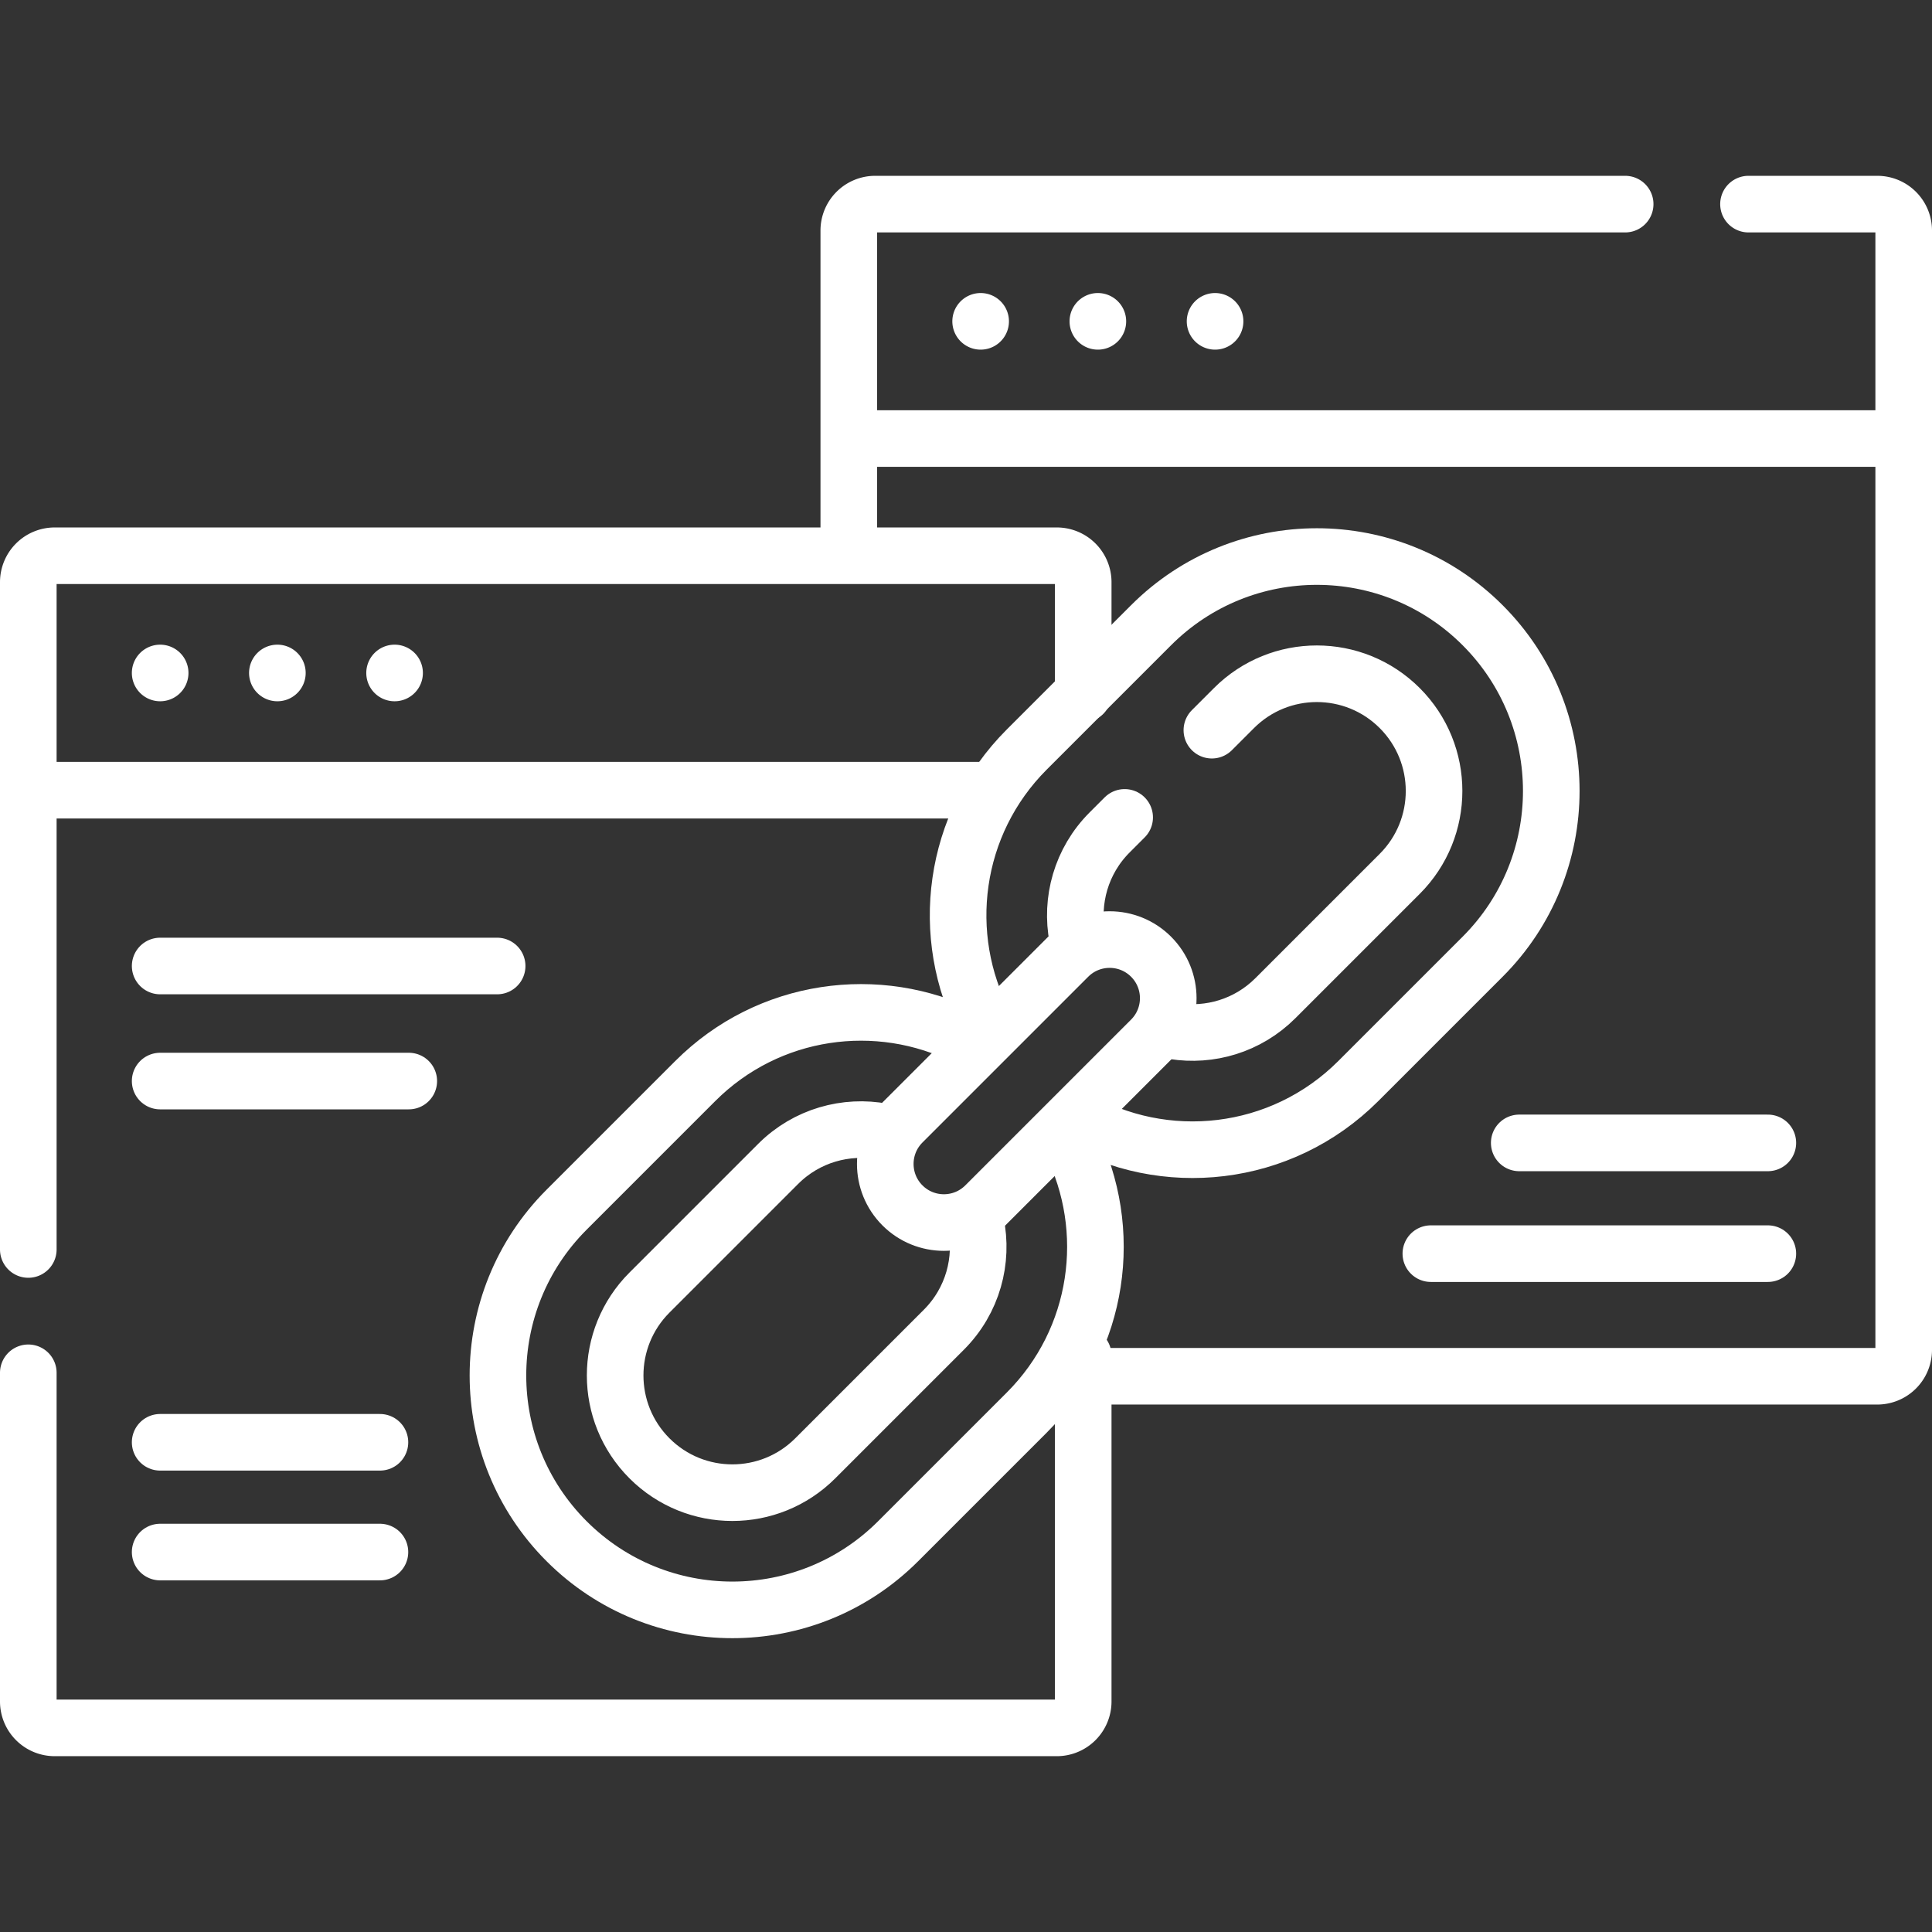
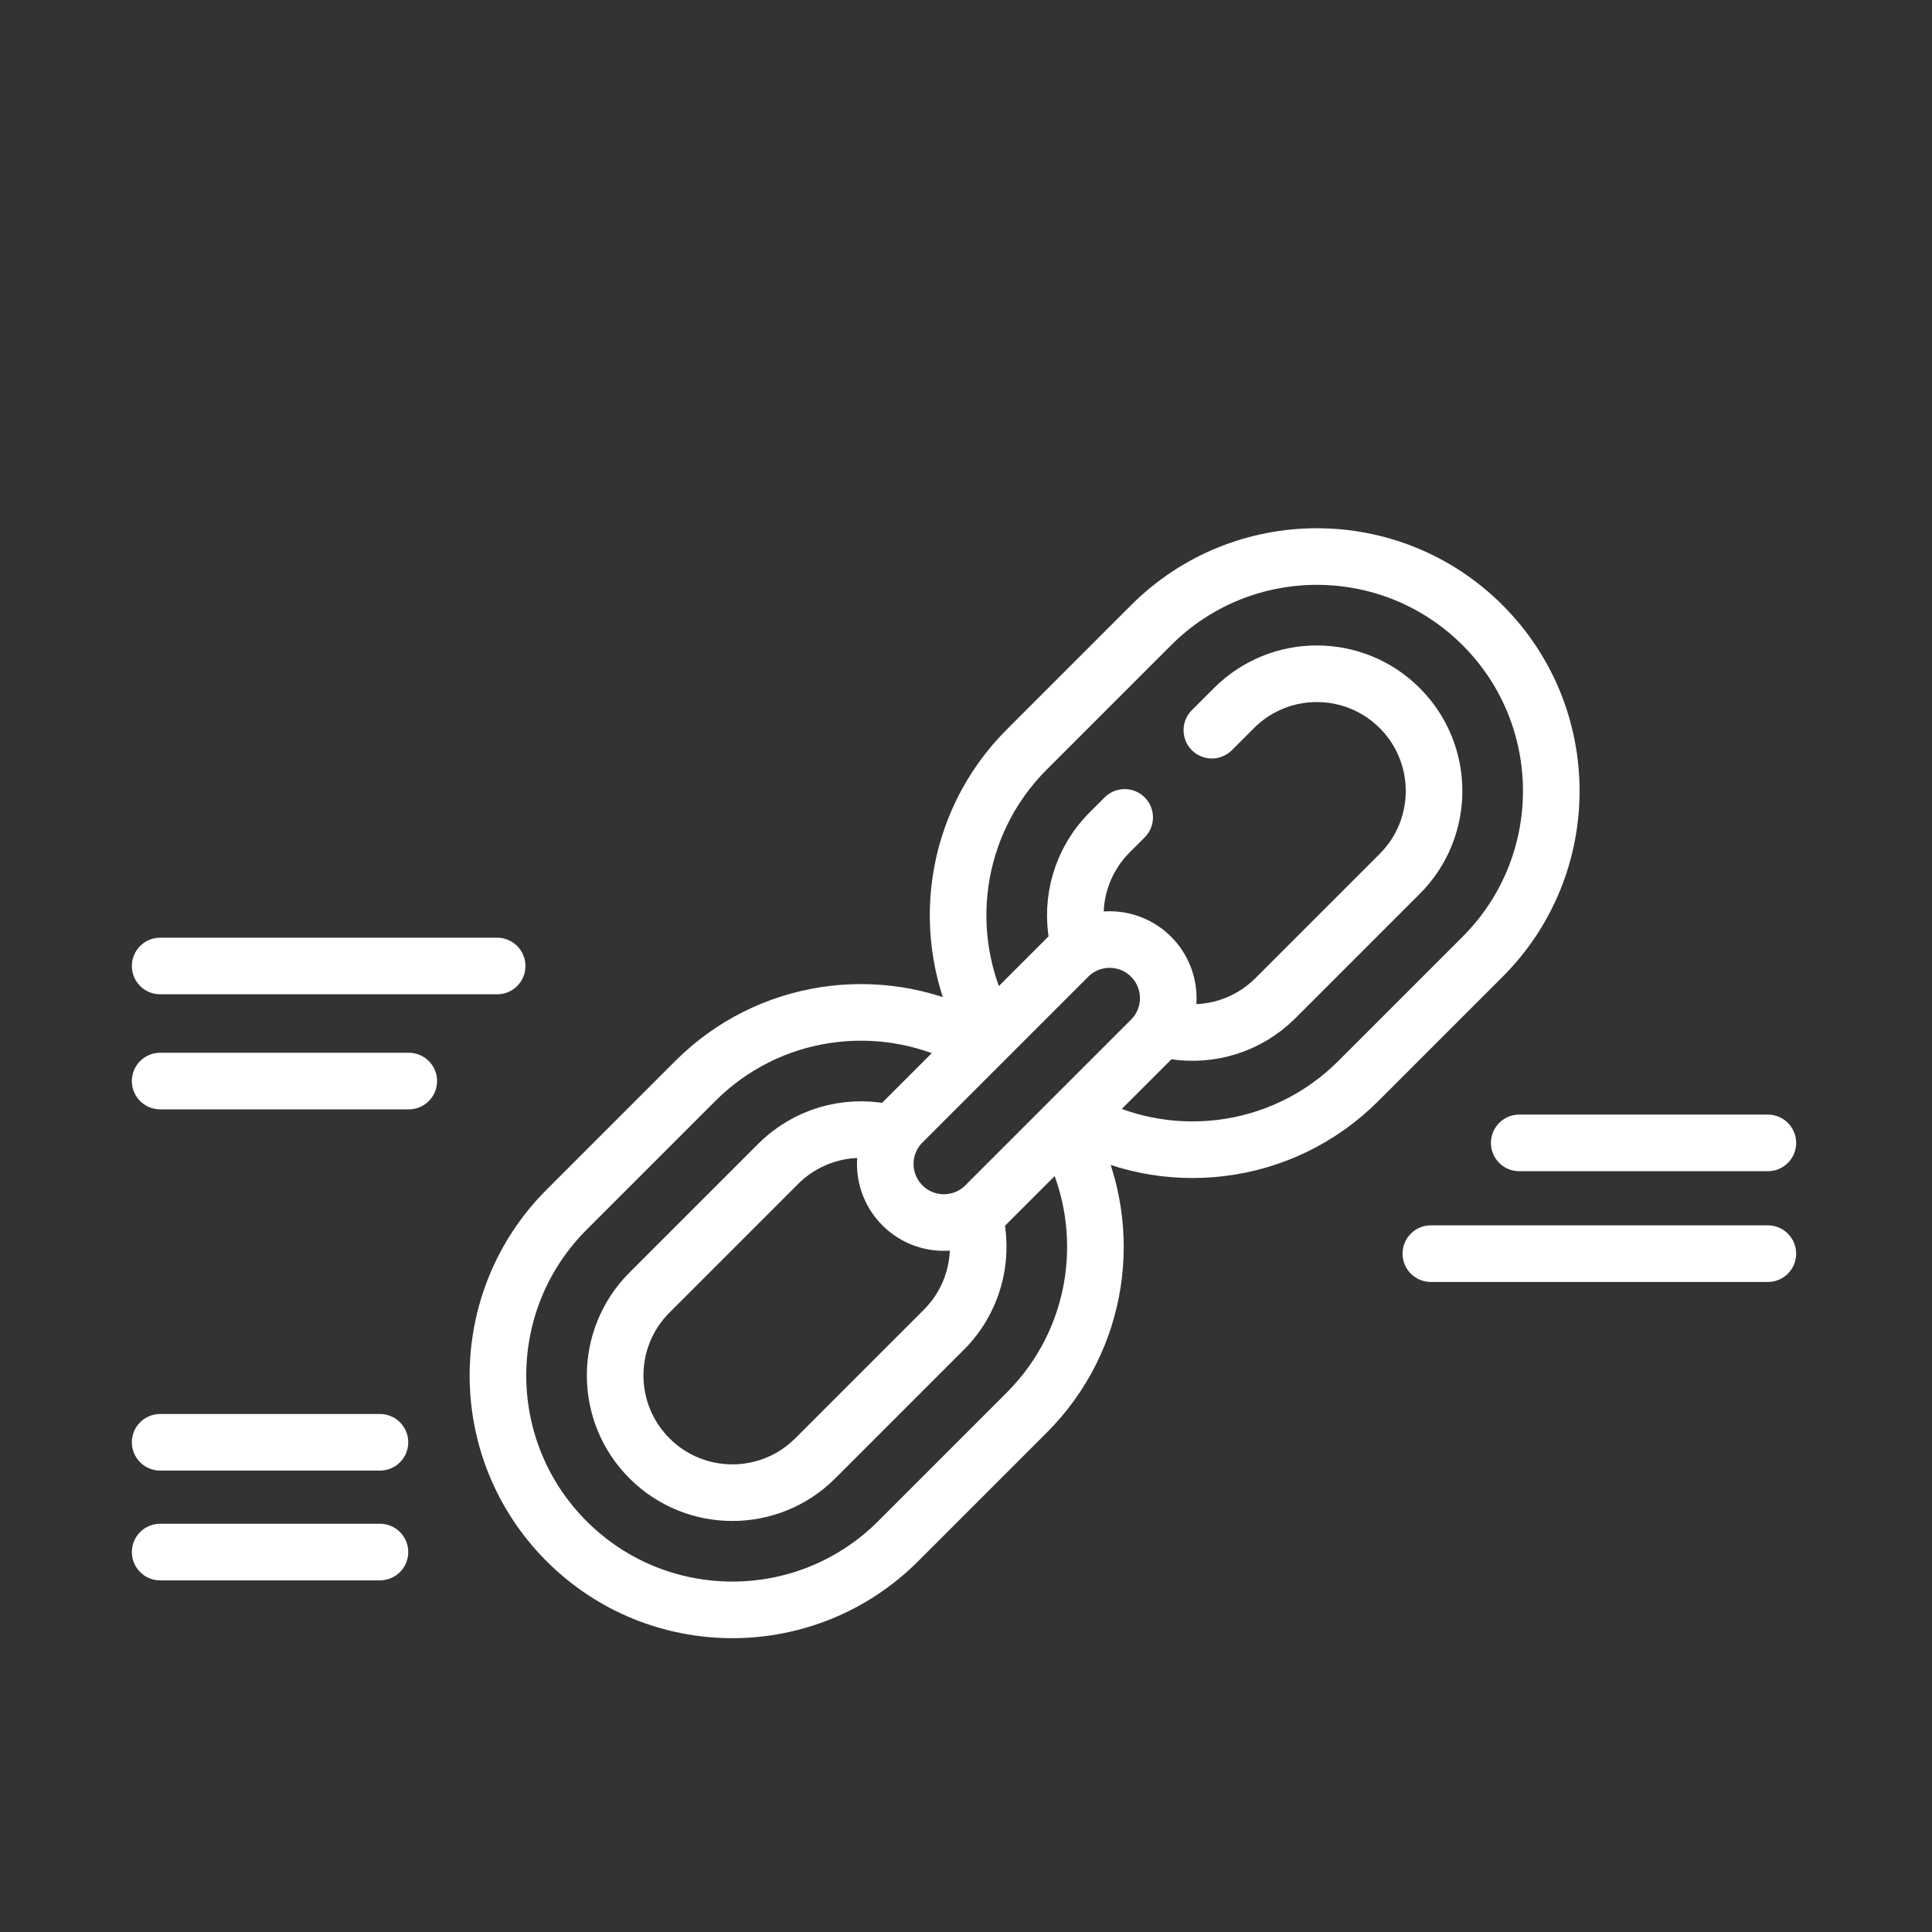
<svg xmlns="http://www.w3.org/2000/svg" version="1.1" width="512" height="512" x="0" y="0" viewBox="0 0 511.996 511.996" style="enable-background:new 0 0 512 512" xml:space="preserve" class="">
  <rect x="0" y="0" width="511.996" height="511.996" fill="#333333" stroke="none" />
  <g>
-     <path d="M463.367 54.093h34.129a7 7 0 0 1 7 7v55.125h-279.56V61.093a7 7 0 0 1 7-7H430.68M504.496 116.218v241.498a7 7 0 0 1-7 7H286.84M224.936 147.28v-31.062M259.878 85.156h0M290.941 85.156h0M322.003 85.156h0M7.5 209.405V154.28a7 7 0 0 1 7-7h265.56a7 7 0 0 1 7 7v29.612" style="stroke-width:15;stroke-linecap:round;stroke-linejoin:round;stroke-miterlimit:10;" fill="none" stroke="#ffffff" stroke-width="15" stroke-linecap="round" stroke-linejoin="round" stroke-miterlimit="10" data-original="#000000" opacity="1" class="" />
-     <path d="M7.5 331.119V209.404h252.378M287.06 359.229v91.674a7 7 0 0 1-7 7H14.5a7 7 0 0 1-7-7v-87.098M42.443 178.342h0M73.505 178.342h0M104.567 178.342h0" style="stroke-width:15;stroke-linecap:round;stroke-linejoin:round;stroke-miterlimit:10;" fill="none" stroke="#ffffff" stroke-width="15" stroke-linecap="round" stroke-linejoin="round" stroke-miterlimit="10" data-original="#000000" opacity="1" class="" />
    <path d="M256 274.855c-23.272-11.66-52.341-7.782-71.756 11.634l-34.089 34.089c-24.261 24.261-24.261 63.596 0 87.857h0c24.261 24.261 63.596 24.261 87.857 0l34.089-34.089c19.415-19.415 23.293-48.484 11.634-71.756m-25.156 21.466c2.064 9.91-.751 20.633-8.443 28.326l-34.089 34.089c-12.131 12.131-31.798 12.131-43.929 0h0c-12.131-12.131-12.131-31.798 0-43.929l34.089-34.089c7.551-7.551 18.021-10.401 27.777-8.552M284.62 296.178c23.804 13.966 54.913 10.736 75.338-9.689l32.947-32.947c24.261-24.261 24.261-63.596 0-87.857h0c-24.261-24.261-63.596-24.261-87.857 0L272.1 198.632c-19.734 19.734-23.416 49.442-11.047 72.898m60.103-78.026 5.855-5.855c12.131-12.131 31.798-12.131 43.929 0h0c12.131 12.131 12.131 31.798 0 43.929l-32.947 32.947c-7.33 7.33-17.413 10.231-26.922 8.702m-25.535-24.734c-1.895-9.79.948-20.315 8.529-27.897l3.979-3.979" style="stroke-width:15;stroke-linecap:round;stroke-linejoin:round;stroke-miterlimit:10;" fill="none" stroke="#ffffff" stroke-width="15" stroke-linecap="round" stroke-linejoin="round" stroke-miterlimit="10" data-original="#000000" opacity="1" class="" />
    <path d="m305.047 275.507-43.929 43.929c-6.065 6.065-15.899 6.065-21.964 0h0c-6.065-6.065-6.065-15.899 0-21.964l43.929-43.929c6.065-6.065 15.899-6.065 21.964 0h0c6.065 6.065 6.065 15.898 0 21.964zM42.443 255.998h89.306M42.443 286.489h65.885M468.494 332.227h-89.307M468.494 302.877h-65.885M42.443 411.309h58.244M42.443 382.218h58.244" style="stroke-width:15;stroke-linecap:round;stroke-linejoin:round;stroke-miterlimit:10;" fill="none" stroke="#ffffff" stroke-width="15" stroke-linecap="round" stroke-linejoin="round" stroke-miterlimit="10" data-original="#000000" opacity="1" class="" />
  </g>
</svg>